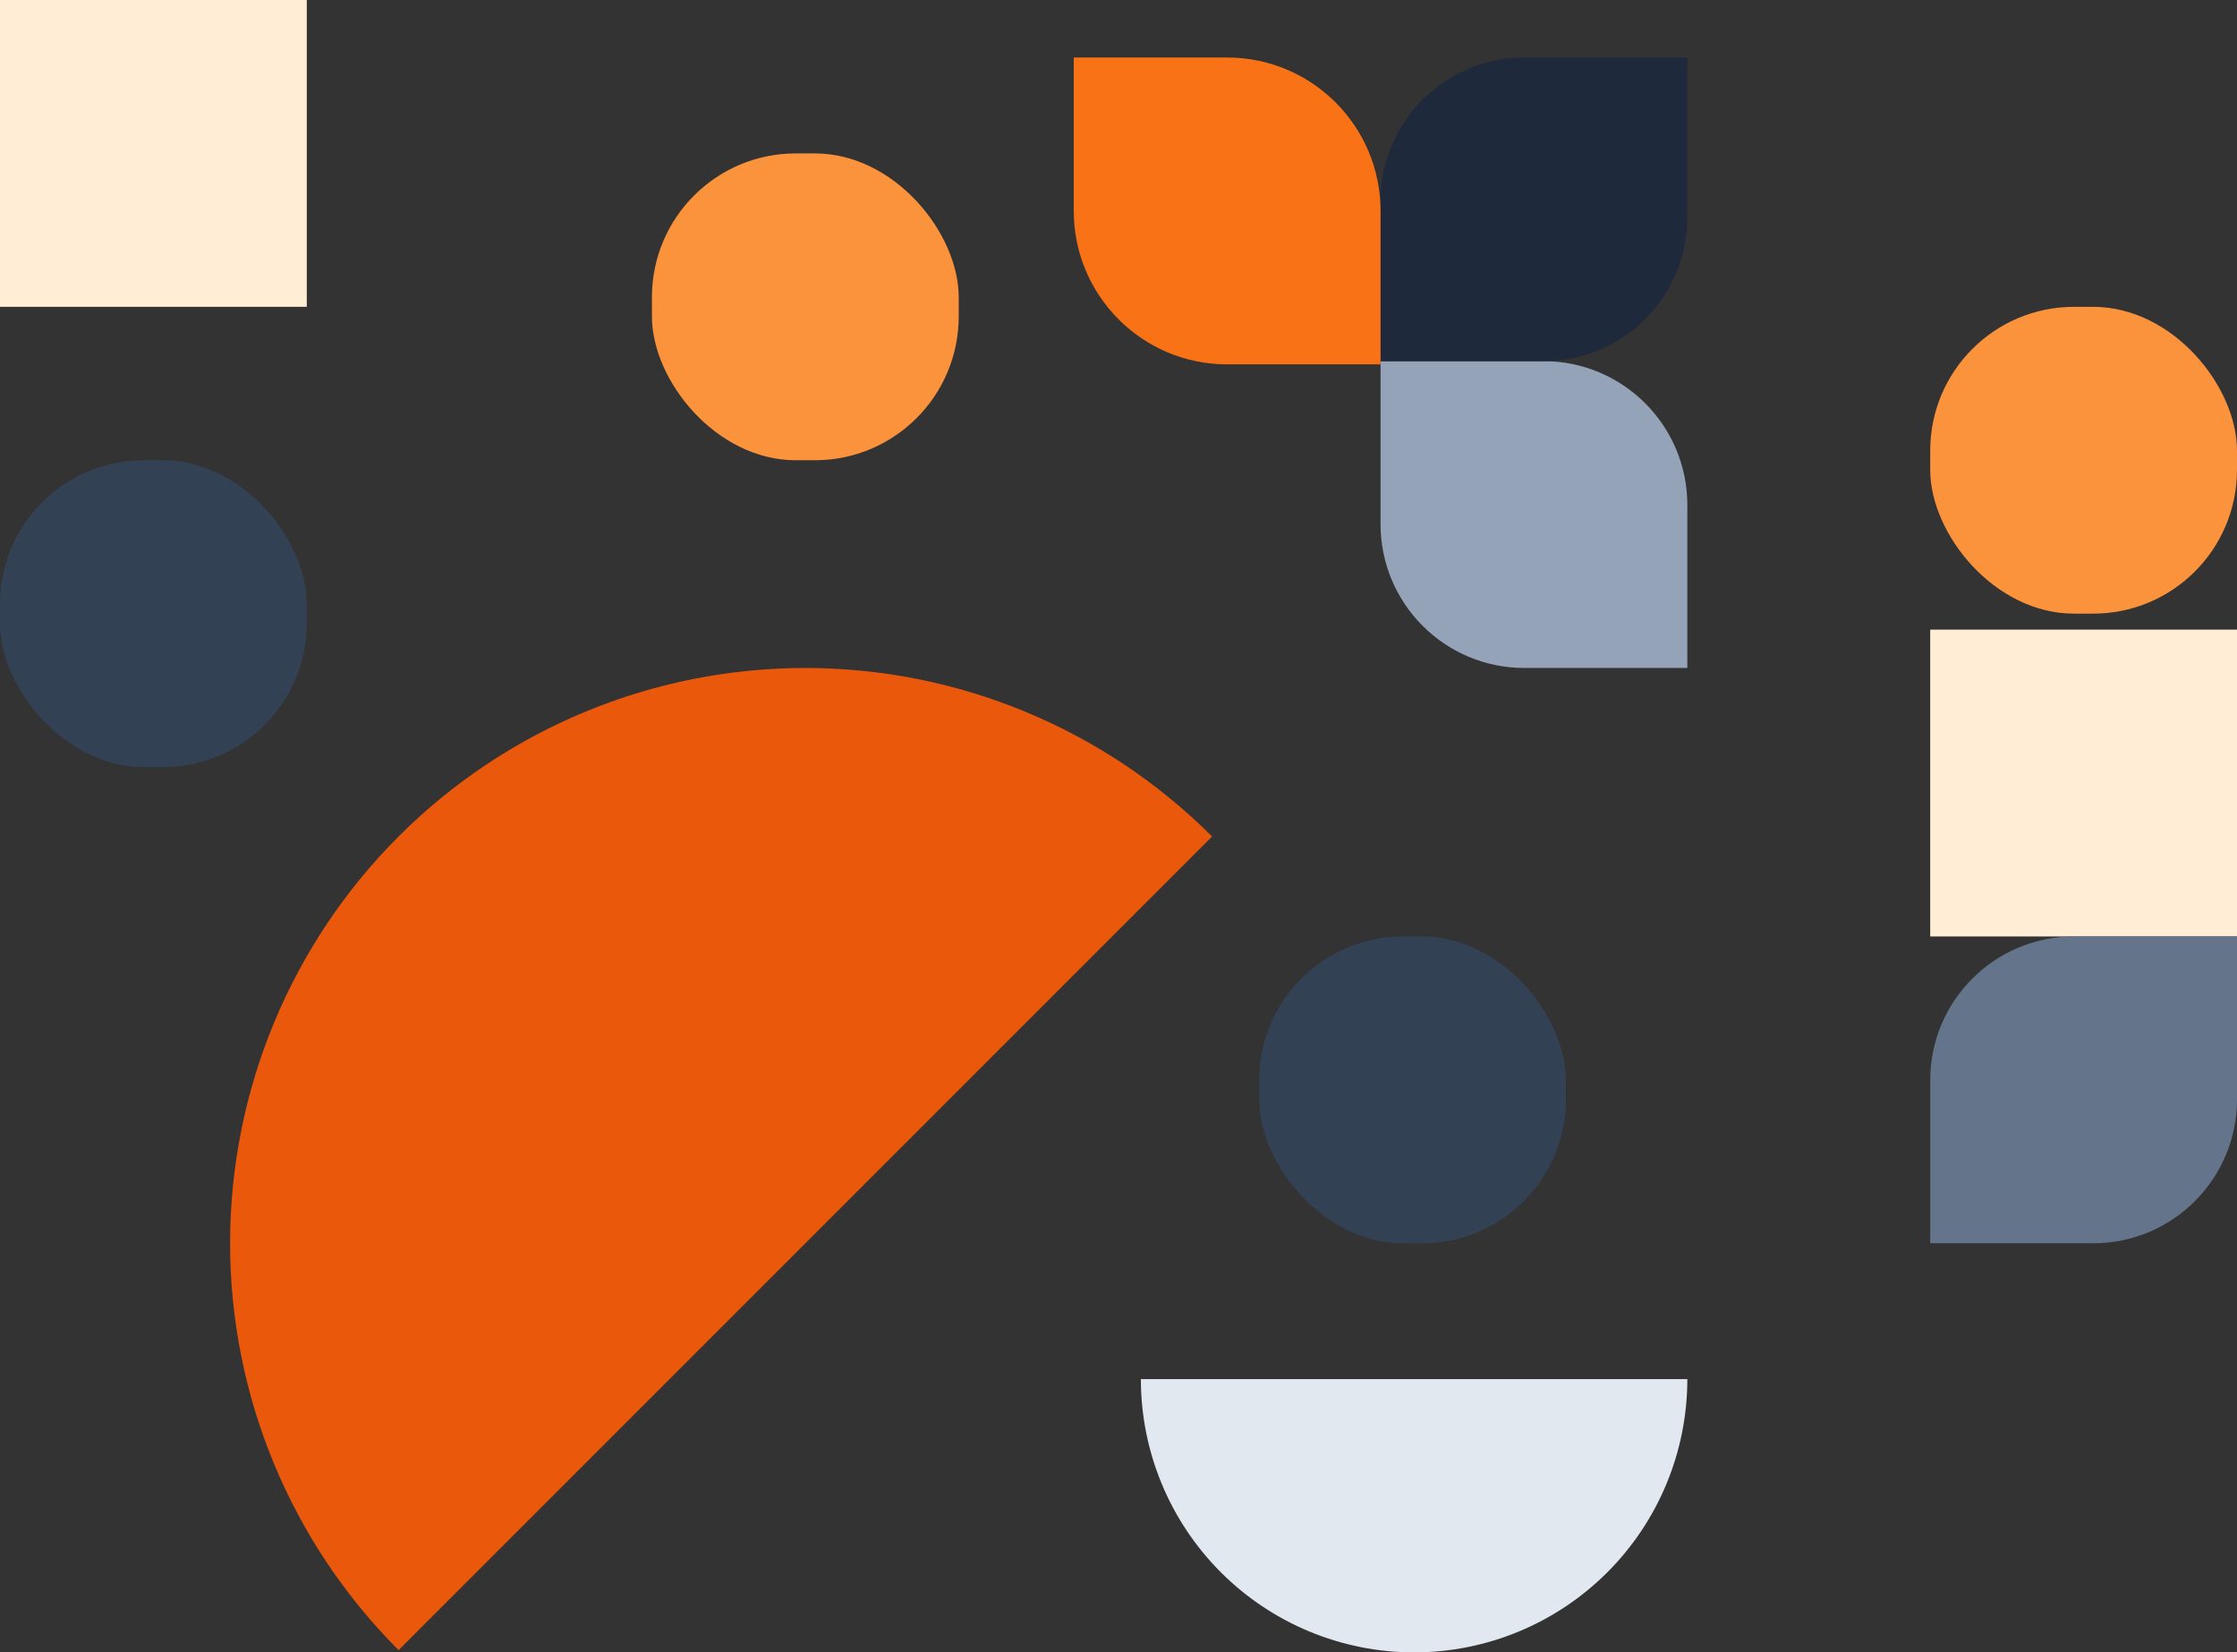
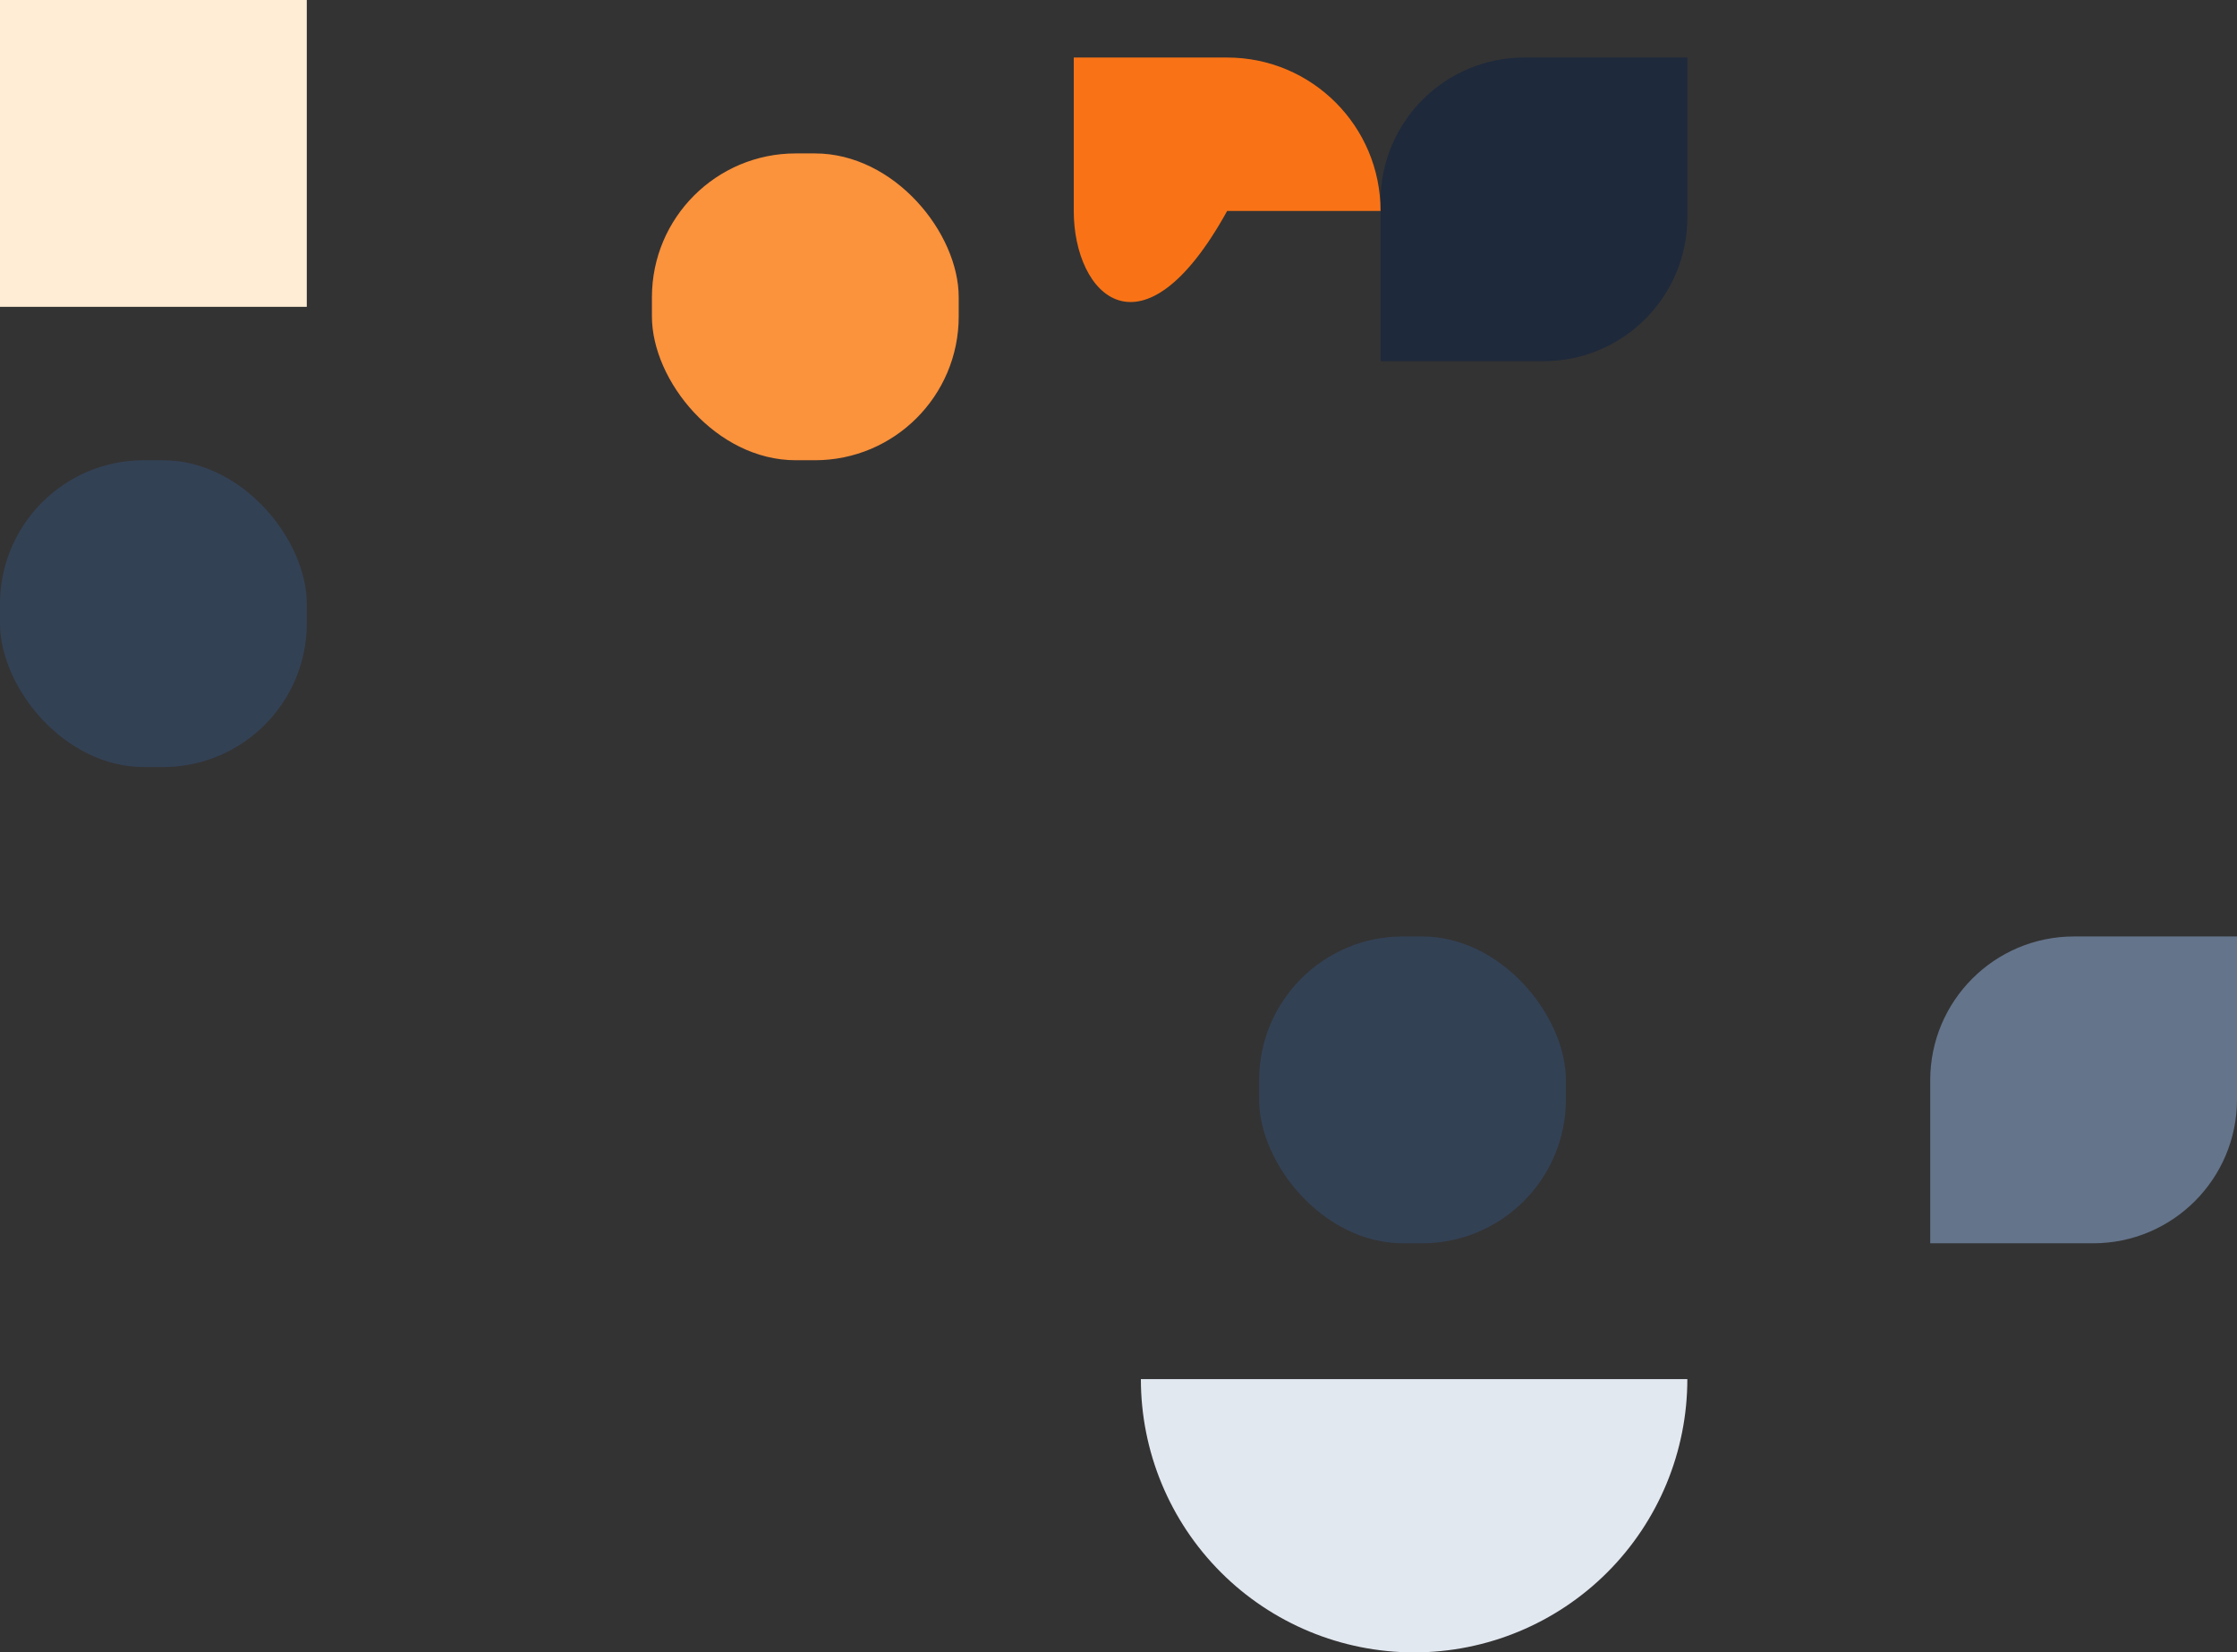
<svg xmlns="http://www.w3.org/2000/svg" width="700" height="517" viewBox="0 0 700 517" fill="none">
  <rect x="0" y="0" width="700" height="517" fill="#333333" stroke="none" />
  <g clip-path="url(#clip0_132_296)">
-     <rect x="604" y="197" width="96" height="96" fill="#FFEDD5" />
    <rect width="96" height="96" fill="#FFEDD5" />
    <rect x="394" y="293" width="96" height="96" rx="45" fill="#334155" />
    <rect x="204" y="48" width="96" height="96" rx="45" fill="#FB923C" />
    <rect y="144" width="96" height="96" rx="45" fill="#334155" />
    <path d="M604 338C604 313.147 624.147 293 649 293H700V344C700 368.853 679.853 389 655 389H604V338Z" fill="#64748b" />
-     <path d="M124.721 516.279C90.964 482.523 72 436.739 72 389C72 341.261 90.964 295.477 124.721 261.721C158.477 227.964 204.261 209 252 209C299.739 209 345.523 227.964 379.279 261.721L252 389L124.721 516.279Z" fill="#EA580C" />
    <path d="M528 431.5C528 454.176 518.992 475.923 502.958 491.958C486.923 507.992 465.176 517 442.5 517C419.824 517 398.077 507.992 382.042 491.958C366.008 475.923 357 454.176 357 431.5L442.5 431.5L528 431.5Z" fill="#e2e8f0" />
-     <path d="M483 113C507.853 113 528 133.147 528 158L528 209L477 209C452.147 209 432 188.853 432 164L432 113L483 113Z" fill="#94a3b8" />
    <path d="M483 113C507.853 113 528 92.853 528 68L528 18L477 18C452.147 18 432 38.147 432 63L432 113L483 113Z" fill="#1e293b" />
-     <path d="M336 18H384C410.51 18 432 39.49 432 66V114H384C357.49 114 336 92.51 336 66V18Z" fill="#F97316" />
-     <rect x="604" y="96" width="96" height="96" rx="45" fill="#FB923C" />
+     <path d="M336 18H384C410.51 18 432 39.49 432 66H384C357.49 114 336 92.51 336 66V18Z" fill="#F97316" />
  </g>
  <defs>
    <clipPath id="clip0_132_296">
      <rect width="700" height="517" fill="white" />
    </clipPath>
  </defs>
</svg>